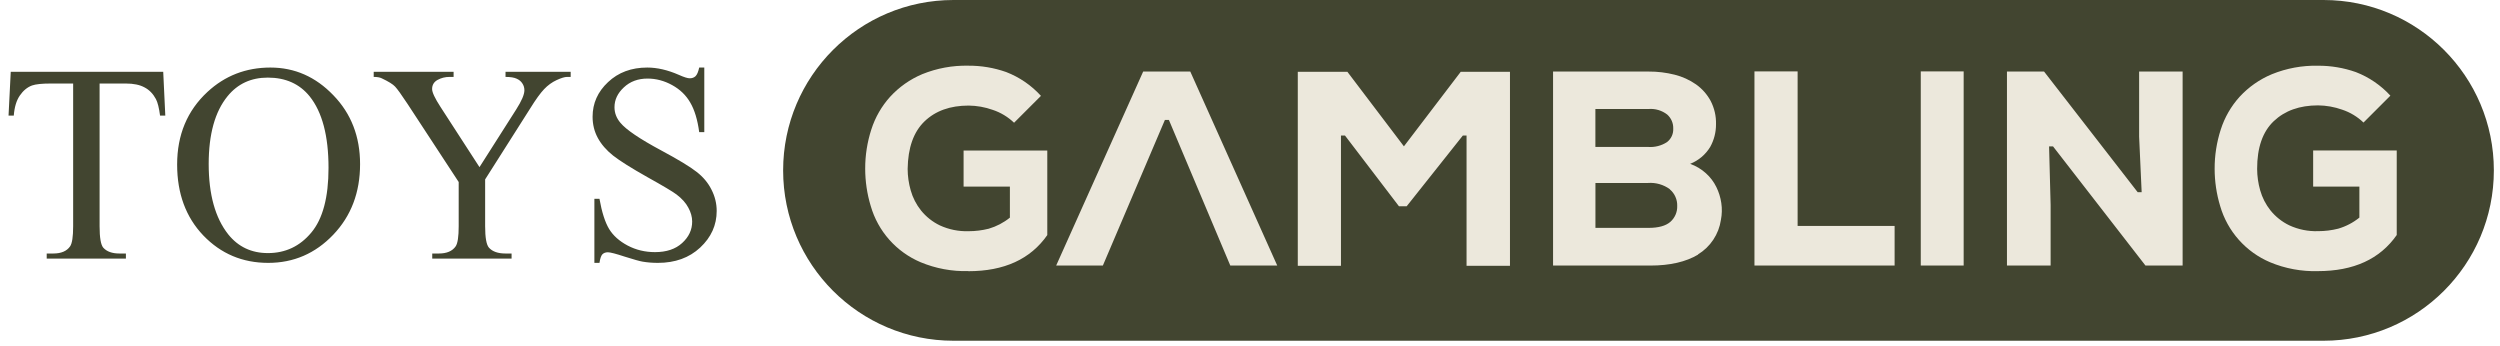
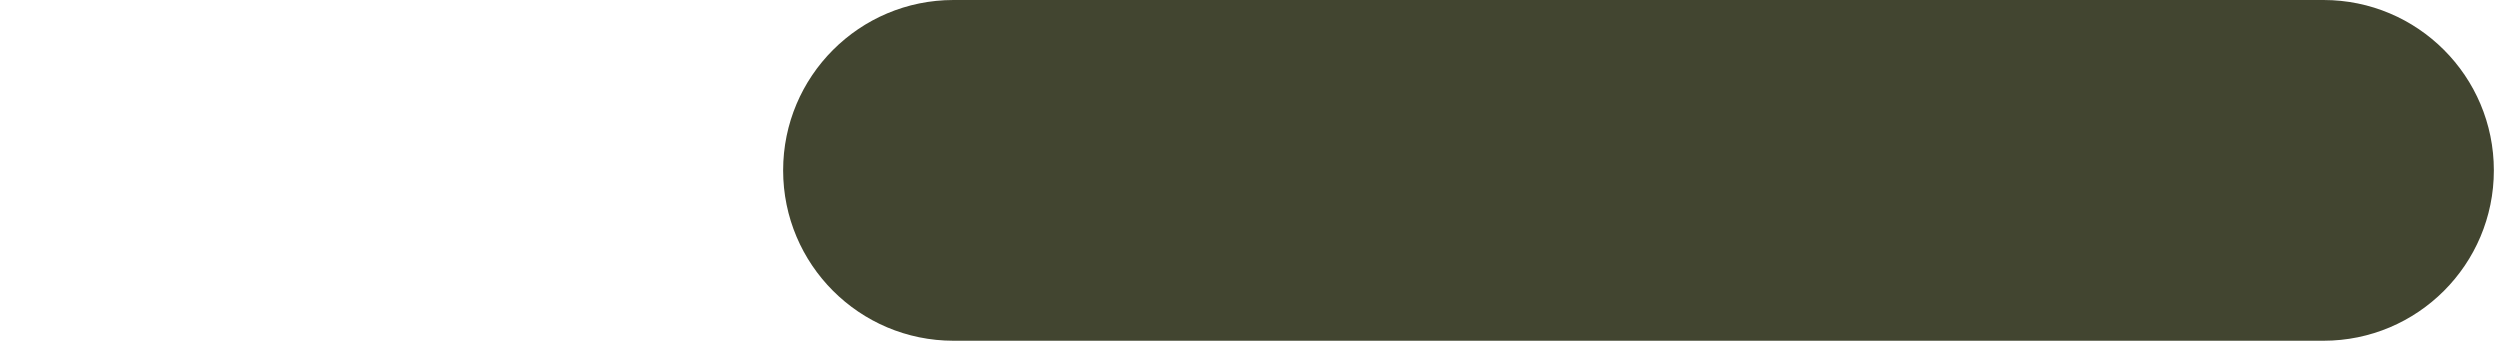
<svg xmlns="http://www.w3.org/2000/svg" width="166" height="23" viewBox="0 0 166 23" fill="none">
  <path d="M154.28 0H63.313C57.065 0 52 5.065 52 11.313C52 17.56 57.065 22.625 63.313 22.625H154.28C160.528 22.625 165.592 17.56 165.592 11.313C165.592 5.065 160.528 0 154.28 0Z" fill="#424530" />
-   <path d="M153.593 12.387V9.989H159.143V15.605C158.028 17.204 156.28 18.003 153.9 18.003C152.815 18.032 151.736 17.832 150.734 17.414C149.94 17.078 149.23 16.568 148.657 15.923C148.083 15.278 147.661 14.513 147.42 13.684C147.177 12.882 147.053 12.048 147.052 11.209C147.049 10.325 147.186 9.447 147.457 8.606C147.714 7.799 148.141 7.055 148.71 6.427C149.308 5.778 150.039 5.266 150.854 4.927C151.827 4.532 152.869 4.341 153.918 4.364C154.774 4.36 155.624 4.503 156.431 4.788C157.305 5.126 158.089 5.661 158.722 6.352L156.937 8.137C156.534 7.75 156.05 7.458 155.52 7.282C155.006 7.099 154.466 7.003 153.921 6.997C152.695 6.997 151.714 7.347 150.977 8.046C150.24 8.746 149.872 9.801 149.874 11.212C149.876 11.694 149.944 12.174 150.076 12.637C150.213 13.122 150.445 13.575 150.758 13.969C151.097 14.389 151.525 14.729 152.011 14.963C152.61 15.239 153.265 15.371 153.924 15.349C154.373 15.349 154.82 15.294 155.256 15.184C155.769 15.035 156.247 14.785 156.663 14.449V12.389H153.593V12.387ZM136.326 9.722H136.059L136.161 13.61V17.633H133.262V4.751H135.726L141.94 12.76H142.206L142.038 9.075V4.751H144.926V17.633H142.459L136.331 9.733L136.326 9.722ZM127.534 4.74H130.387V17.633H127.539V4.751L127.534 4.74ZM116.493 4.74H119.362V15H125.802V17.633H116.496V4.751L116.493 4.74ZM112.755 16.905C111.94 17.39 110.884 17.633 109.587 17.633H103.123V4.751H109.472C110.055 4.748 110.636 4.819 111.202 4.961C111.709 5.088 112.19 5.307 112.619 5.606C113.019 5.89 113.349 6.262 113.583 6.693C113.834 7.173 113.958 7.708 113.943 8.249C113.947 8.777 113.814 9.296 113.557 9.757C113.248 10.267 112.78 10.661 112.225 10.879C112.612 11.016 112.969 11.229 113.274 11.505C113.56 11.762 113.795 12.071 113.964 12.416C114.13 12.752 114.241 13.111 114.295 13.482C114.35 13.854 114.341 14.234 114.268 14.603C114.199 15.074 114.026 15.523 113.762 15.919C113.499 16.316 113.151 16.648 112.744 16.895L112.755 16.905ZM110.701 7.604C110.349 7.333 109.91 7.202 109.467 7.237H105.934V9.757H109.43C109.874 9.79 110.317 9.677 110.69 9.435C110.825 9.33 110.934 9.194 111.006 9.039C111.077 8.883 111.111 8.713 111.103 8.542C111.109 8.366 111.077 8.19 111.007 8.028C110.938 7.866 110.833 7.721 110.701 7.604ZM110.876 12.562C110.459 12.258 109.948 12.111 109.432 12.149H105.937V15.131H109.47C110.12 15.131 110.599 14.999 110.906 14.737C111.057 14.604 111.177 14.44 111.257 14.256C111.337 14.072 111.374 13.872 111.367 13.671C111.373 13.463 111.332 13.256 111.247 13.066C111.163 12.876 111.036 12.707 110.876 12.573V12.562ZM97.379 8.998H97.134L93.404 13.695H92.89L89.306 8.998H89.04V17.651H86.173V4.767H89.466L93.22 9.717L96.993 4.767H100.262V17.651H97.379V8.998ZM77.615 7.964H77.349L73.23 17.633H70.129L75.907 4.751H79.035L84.809 17.633H81.692L77.615 7.964ZM64.294 18C63.209 18.03 62.13 17.829 61.129 17.412C60.334 17.075 59.624 16.566 59.051 15.921C58.478 15.275 58.057 14.51 57.817 13.681C57.574 12.879 57.45 12.045 57.449 11.206C57.446 10.323 57.583 9.444 57.854 8.603C58.111 7.796 58.538 7.053 59.106 6.424C59.701 5.776 60.428 5.265 61.238 4.924C62.21 4.53 63.253 4.338 64.302 4.362C65.157 4.357 66.007 4.5 66.814 4.785C67.695 5.126 68.484 5.667 69.119 6.365L67.334 8.15C66.931 7.763 66.447 7.471 65.916 7.295C65.403 7.112 64.863 7.016 64.318 7.01C63.09 7.01 62.114 7.36 61.387 8.06C60.661 8.76 60.288 9.811 60.268 11.214C60.27 11.697 60.338 12.176 60.471 12.64C60.607 13.125 60.839 13.578 61.153 13.972C61.491 14.392 61.919 14.732 62.405 14.966C63.004 15.241 63.659 15.374 64.318 15.352C64.767 15.352 65.214 15.296 65.65 15.187C66.163 15.037 66.641 14.787 67.057 14.451V12.392H63.982V9.994H69.54V15.61C68.424 17.209 66.676 18.008 64.294 18.008V18Z" fill="#ECE8DC" />
-   <path d="M10.838 4.769L10.976 7.677H10.628C10.561 7.165 10.47 6.799 10.354 6.58C10.165 6.226 9.912 5.967 9.595 5.802C9.284 5.632 8.872 5.546 8.36 5.546H6.613V15.022C6.613 15.784 6.695 16.26 6.86 16.449C7.091 16.705 7.448 16.833 7.93 16.833H8.36V17.171H3.101V16.833H3.54C4.064 16.833 4.436 16.674 4.655 16.357C4.79 16.162 4.857 15.717 4.857 15.022V5.546H3.366C2.787 5.546 2.375 5.589 2.131 5.674C1.814 5.79 1.543 6.013 1.317 6.342C1.091 6.671 0.957 7.117 0.915 7.677H0.567L0.713 4.769H10.838ZM17.954 4.485C19.564 4.485 20.957 5.098 22.134 6.324C23.317 7.543 23.909 9.068 23.909 10.897C23.909 12.781 23.314 14.345 22.125 15.589C20.936 16.833 19.497 17.455 17.808 17.455C16.101 17.455 14.665 16.848 13.5 15.635C12.341 14.421 11.762 12.851 11.762 10.924C11.762 8.955 12.433 7.348 13.774 6.104C14.939 5.025 16.332 4.485 17.954 4.485ZM17.78 5.153C16.671 5.153 15.78 5.565 15.11 6.388C14.274 7.412 13.857 8.912 13.857 10.888C13.857 12.912 14.29 14.47 15.155 15.562C15.82 16.391 16.698 16.805 17.79 16.805C18.954 16.805 19.915 16.351 20.671 15.443C21.433 14.534 21.814 13.101 21.814 11.144C21.814 9.022 21.396 7.44 20.561 6.397C19.89 5.568 18.963 5.153 17.78 5.153ZM33.567 4.769H37.893V5.107H37.656C37.497 5.107 37.265 5.177 36.96 5.318C36.656 5.458 36.378 5.659 36.128 5.921C35.878 6.184 35.57 6.61 35.204 7.202L32.213 11.912V15.022C32.213 15.784 32.299 16.26 32.469 16.449C32.701 16.705 33.067 16.833 33.567 16.833H33.969V17.171H28.701V16.833H29.14C29.665 16.833 30.037 16.674 30.256 16.357C30.39 16.162 30.457 15.717 30.457 15.022V12.086L27.055 6.891C26.652 6.281 26.378 5.9 26.232 5.748C26.091 5.595 25.796 5.412 25.345 5.199C25.223 5.138 25.046 5.107 24.814 5.107V4.769H30.119V5.107H29.845C29.558 5.107 29.293 5.174 29.049 5.309C28.811 5.443 28.692 5.644 28.692 5.912C28.692 6.132 28.878 6.528 29.25 7.101L31.838 11.098L34.271 7.275C34.637 6.702 34.82 6.275 34.82 5.995C34.82 5.824 34.774 5.671 34.683 5.537C34.598 5.403 34.473 5.299 34.308 5.226C34.143 5.147 33.896 5.107 33.567 5.107V4.769ZM46.765 4.485V8.775H46.427C46.317 7.952 46.119 7.296 45.832 6.809C45.552 6.321 45.149 5.934 44.625 5.647C44.101 5.36 43.558 5.217 42.997 5.217C42.363 5.217 41.838 5.412 41.424 5.802C41.009 6.187 40.802 6.626 40.802 7.12C40.802 7.498 40.933 7.842 41.195 8.153C41.573 8.61 42.473 9.22 43.893 9.982C45.052 10.604 45.842 11.083 46.262 11.418C46.689 11.748 47.015 12.138 47.241 12.589C47.473 13.04 47.588 13.513 47.588 14.007C47.588 14.946 47.223 15.757 46.491 16.44C45.765 17.116 44.829 17.455 43.683 17.455C43.323 17.455 42.985 17.427 42.668 17.373C42.479 17.342 42.085 17.232 41.488 17.043C40.896 16.848 40.521 16.751 40.363 16.751C40.21 16.751 40.088 16.796 39.997 16.888C39.912 16.979 39.848 17.168 39.805 17.455H39.467V13.202H39.805C39.963 14.092 40.177 14.76 40.445 15.205C40.713 15.644 41.122 16.01 41.671 16.302C42.226 16.595 42.832 16.741 43.491 16.741C44.253 16.741 44.854 16.54 45.293 16.138C45.738 15.735 45.96 15.26 45.96 14.711C45.96 14.406 45.875 14.098 45.704 13.787C45.54 13.476 45.281 13.187 44.927 12.918C44.689 12.735 44.04 12.348 42.979 11.757C41.918 11.159 41.162 10.684 40.71 10.33C40.265 9.976 39.927 9.586 39.695 9.159C39.463 8.732 39.348 8.263 39.348 7.751C39.348 6.86 39.689 6.095 40.372 5.455C41.055 4.809 41.924 4.485 42.979 4.485C43.637 4.485 44.335 4.647 45.073 4.97C45.415 5.123 45.656 5.199 45.796 5.199C45.954 5.199 46.082 5.153 46.18 5.062C46.283 4.964 46.366 4.772 46.427 4.485H46.765Z" fill="#424530" />
</svg>